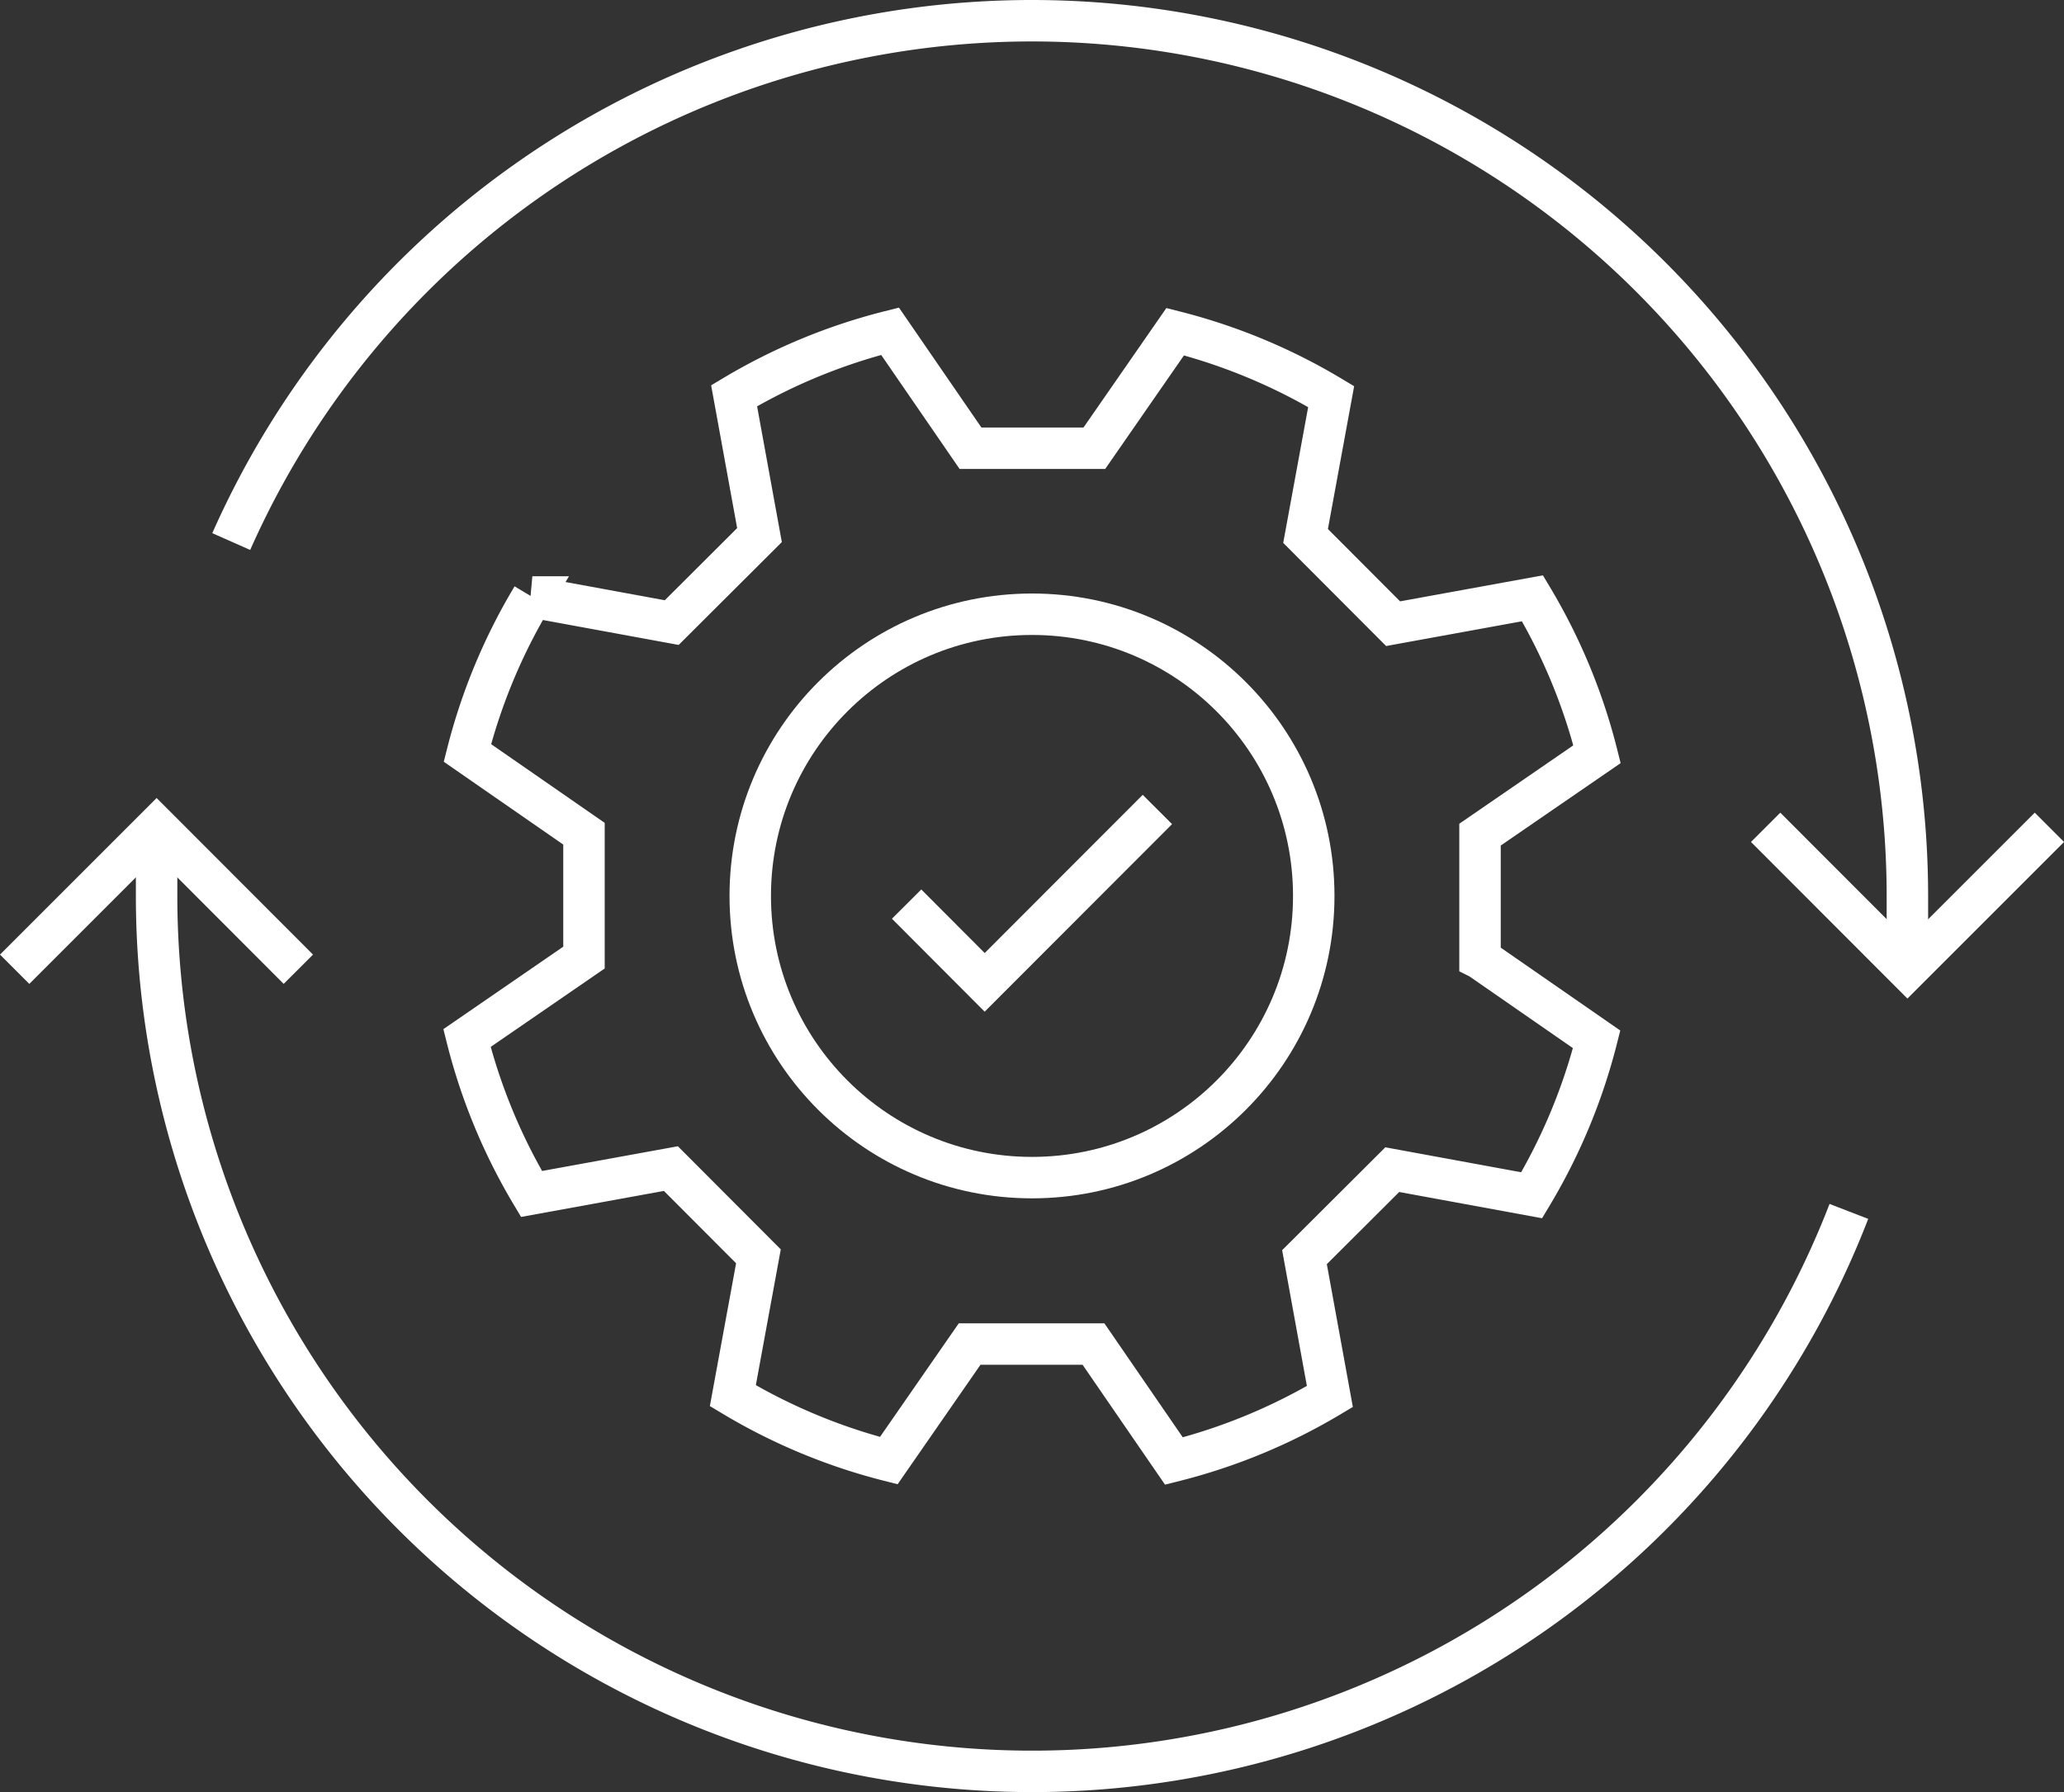
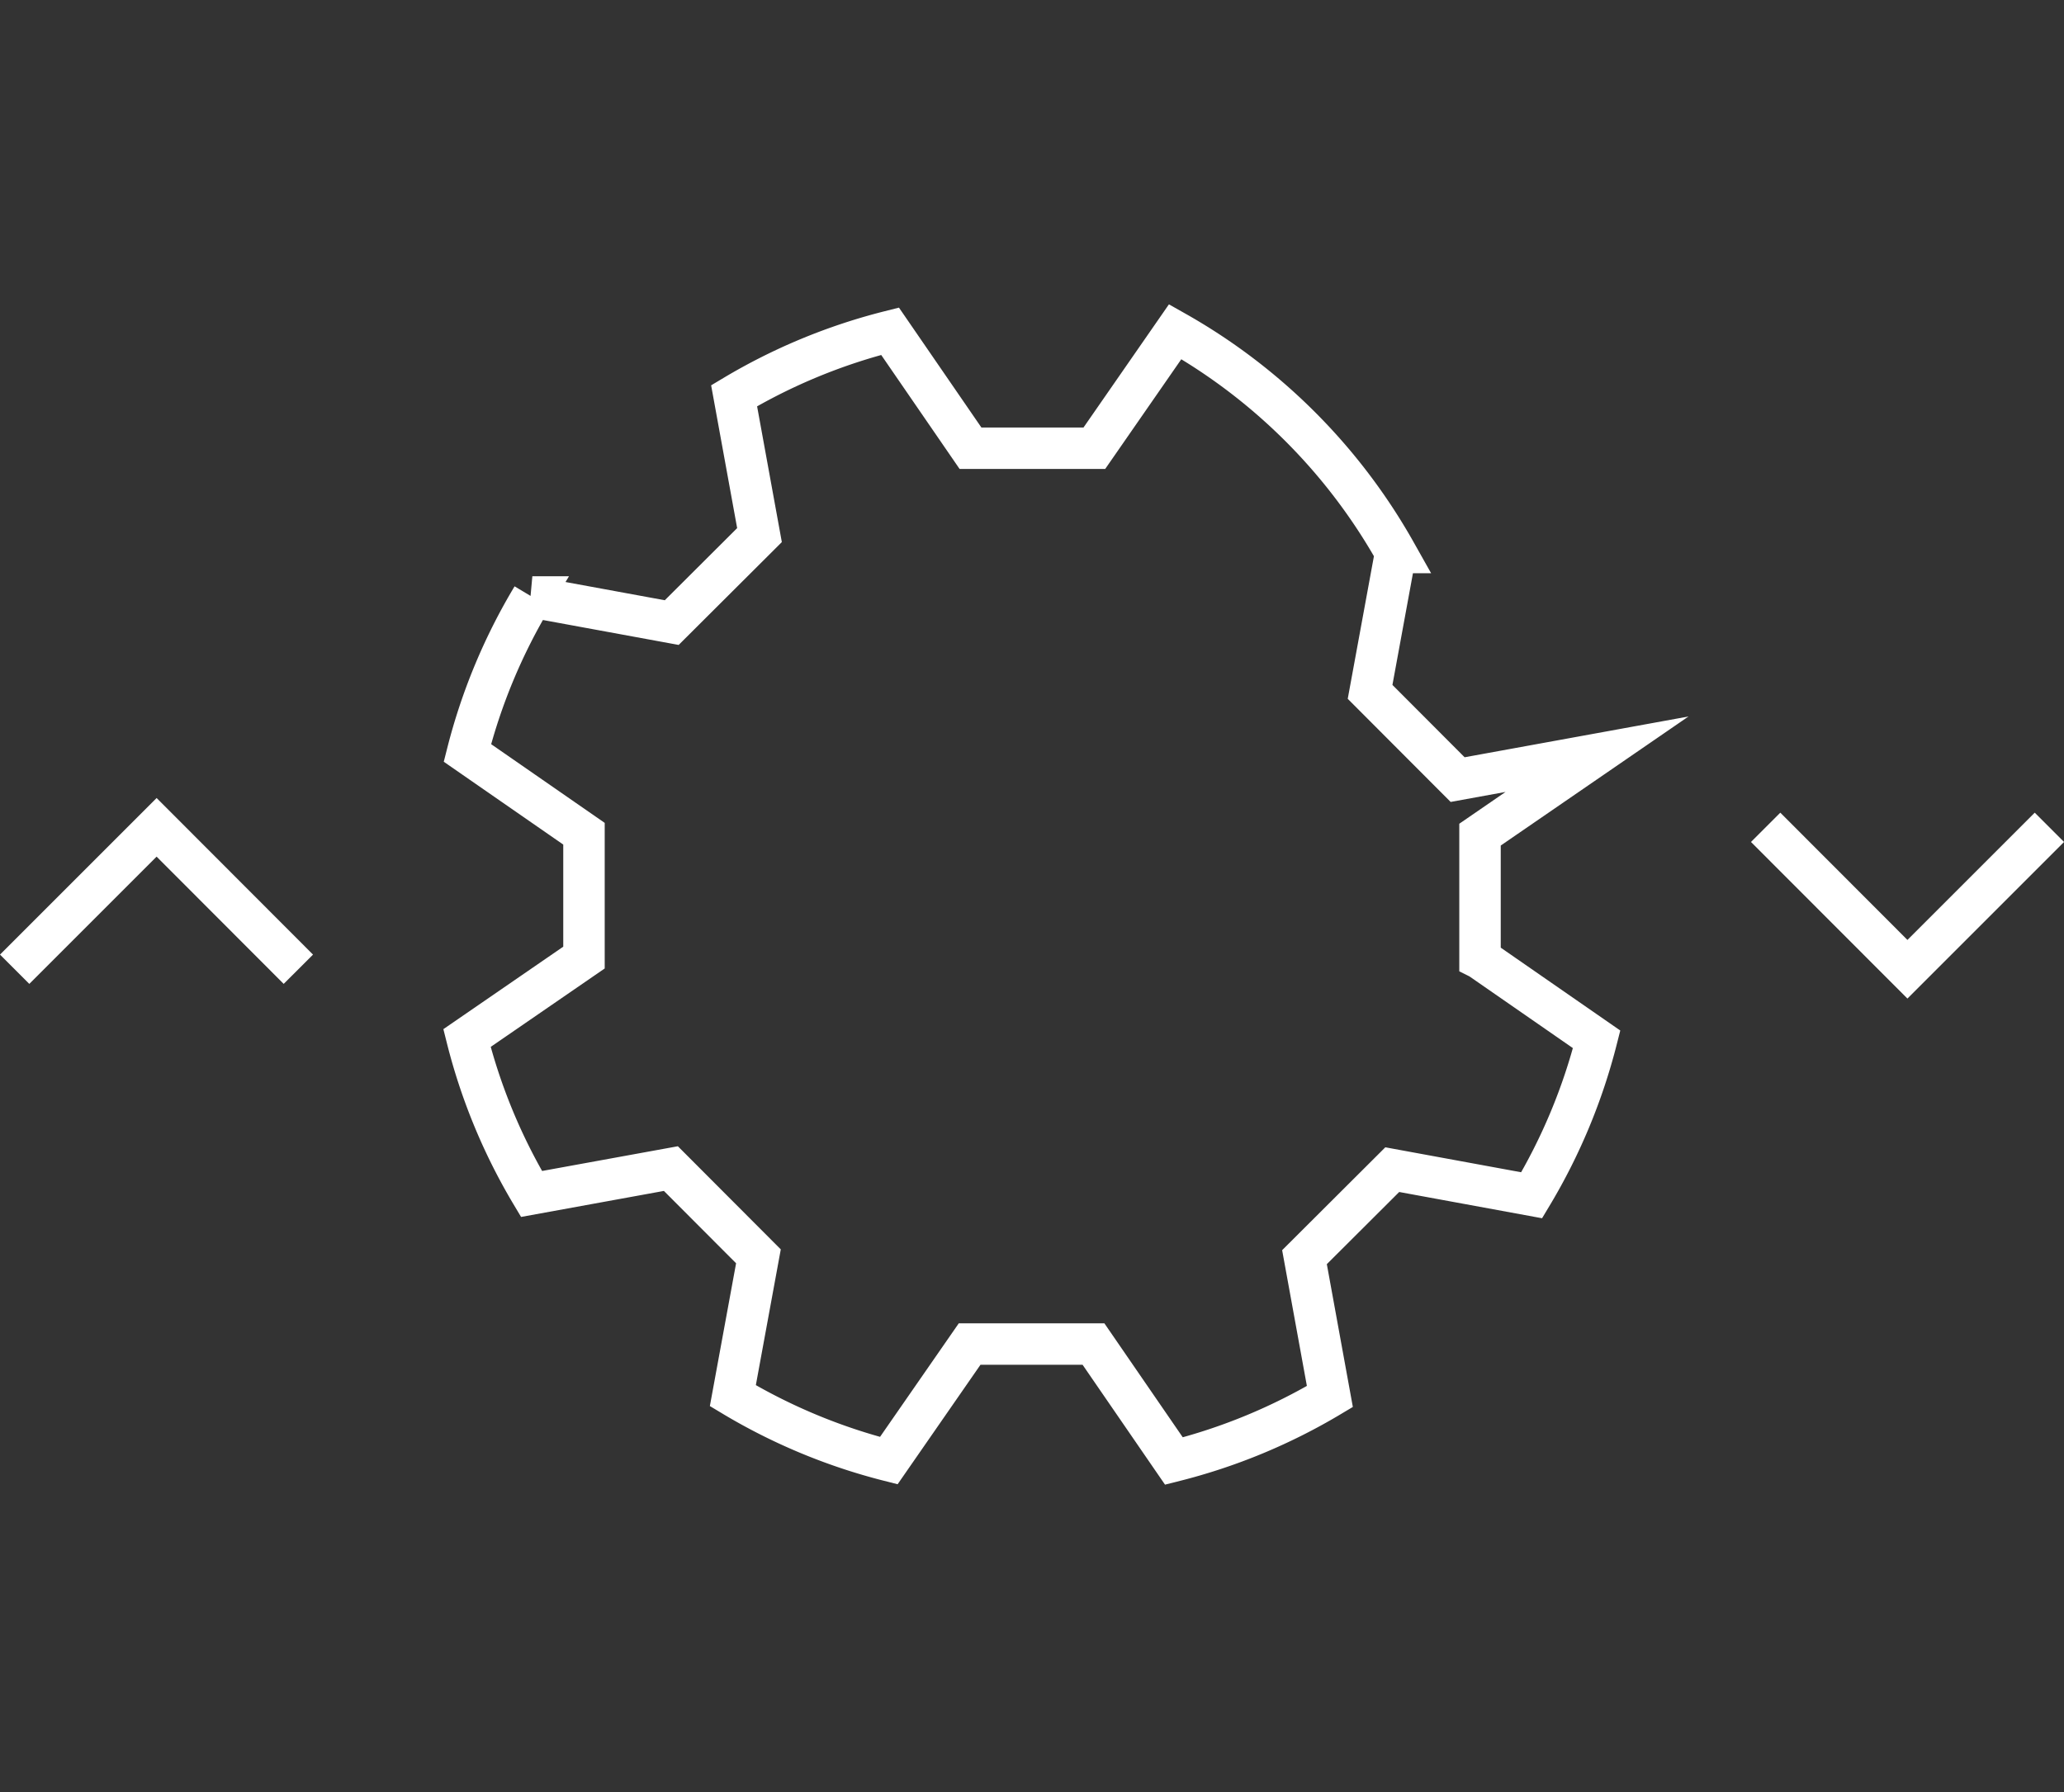
<svg xmlns="http://www.w3.org/2000/svg" width="99.584" height="86.482" viewBox="0 0 99.584 86.482">
  <rect x="0" y="0" width="99.584" height="86.482" fill="#333333" stroke="none" />
  <g id="Artwork" transform="translate(0.707 1)">
    <g id="Group_8032" data-name="Group 8032" transform="translate(21.824 14.985)">
-       <path id="Path_7689" data-name="Path 7689" d="M75.607,57.011V51.033l5.645-3.881a27.949,27.949,0,0,0-3.113-7.524l-6.725,1.225-4.224-4.234,1.235-6.725A28,28,0,0,0,60.9,26.761L57,32.385H51.023L47.142,26.74a27.949,27.949,0,0,0-7.524,3.113l1.225,6.725L36.609,40.8l-6.725-1.235a28,28,0,0,0-3.134,7.524l5.625,3.9v5.977L26.73,60.85a27.949,27.949,0,0,0,3.113,7.524l6.725-1.225,4.224,4.234-1.235,6.725a28,28,0,0,0,7.524,3.134l3.9-5.625h5.977l3.881,5.645a27.95,27.95,0,0,0,7.524-3.113l-1.225-6.725L71.373,67.2,78.1,68.436a28,28,0,0,0,3.134-7.524l-5.625-3.9Z" transform="translate(-26.73 -26.74)" fill="none" stroke="#fff" stroke-miterlimit="10" stroke-width="2" />
-       <circle id="Ellipse_477" data-name="Ellipse 477" cx="13.594" cy="13.594" r="13.594" transform="translate(13.667 13.657)" fill="none" stroke="#fff" stroke-miterlimit="10" stroke-width="2" />
-       <path id="Path_7690" data-name="Path 7690" d="M59.27,48.98l-8.333,8.343L47.17,53.546" transform="translate(-25.959 -25.901)" fill="none" stroke="#fff" stroke-miterlimit="10" stroke-width="2" />
+       <path id="Path_7689" data-name="Path 7689" d="M75.607,57.011V51.033l5.645-3.881l-6.725,1.225-4.224-4.234,1.235-6.725A28,28,0,0,0,60.9,26.761L57,32.385H51.023L47.142,26.74a27.949,27.949,0,0,0-7.524,3.113l1.225,6.725L36.609,40.8l-6.725-1.235a28,28,0,0,0-3.134,7.524l5.625,3.9v5.977L26.73,60.85a27.949,27.949,0,0,0,3.113,7.524l6.725-1.225,4.224,4.234-1.235,6.725a28,28,0,0,0,7.524,3.134l3.9-5.625h5.977l3.881,5.645a27.95,27.95,0,0,0,7.524-3.113l-1.225-6.725L71.373,67.2,78.1,68.436a28,28,0,0,0,3.134-7.524l-5.625-3.9Z" transform="translate(-26.73 -26.74)" fill="none" stroke="#fff" stroke-miterlimit="10" stroke-width="2" />
    </g>
-     <path id="Path_7691" data-name="Path 7691" d="M93.949,68.344A42.243,42.243,0,0,1,12.3,53.13V49.82" transform="translate(-5.451 -10.884)" fill="none" stroke="#fff" stroke-width="2" />
-     <path id="Path_7692" data-name="Path 7692" d="M15.77,37.434a42.246,42.246,0,0,1,80.871,17.1v3.539" transform="translate(-5.32 -12.3)" fill="none" stroke="#fff" stroke-width="2" />
    <path id="Path_7693" data-name="Path 7693" d="M5.7,56.659l6.849-6.849,6.839,6.849" transform="translate(-5.7 -10.885)" fill="none" stroke="#fff" stroke-width="2" />
    <path id="Path_7694" data-name="Path 7694" d="M100.8,49.81l-6.849,6.849L87.11,49.81" transform="translate(-2.628 -10.885)" fill="none" stroke="#fff" stroke-width="2" />
  </g>
</svg>